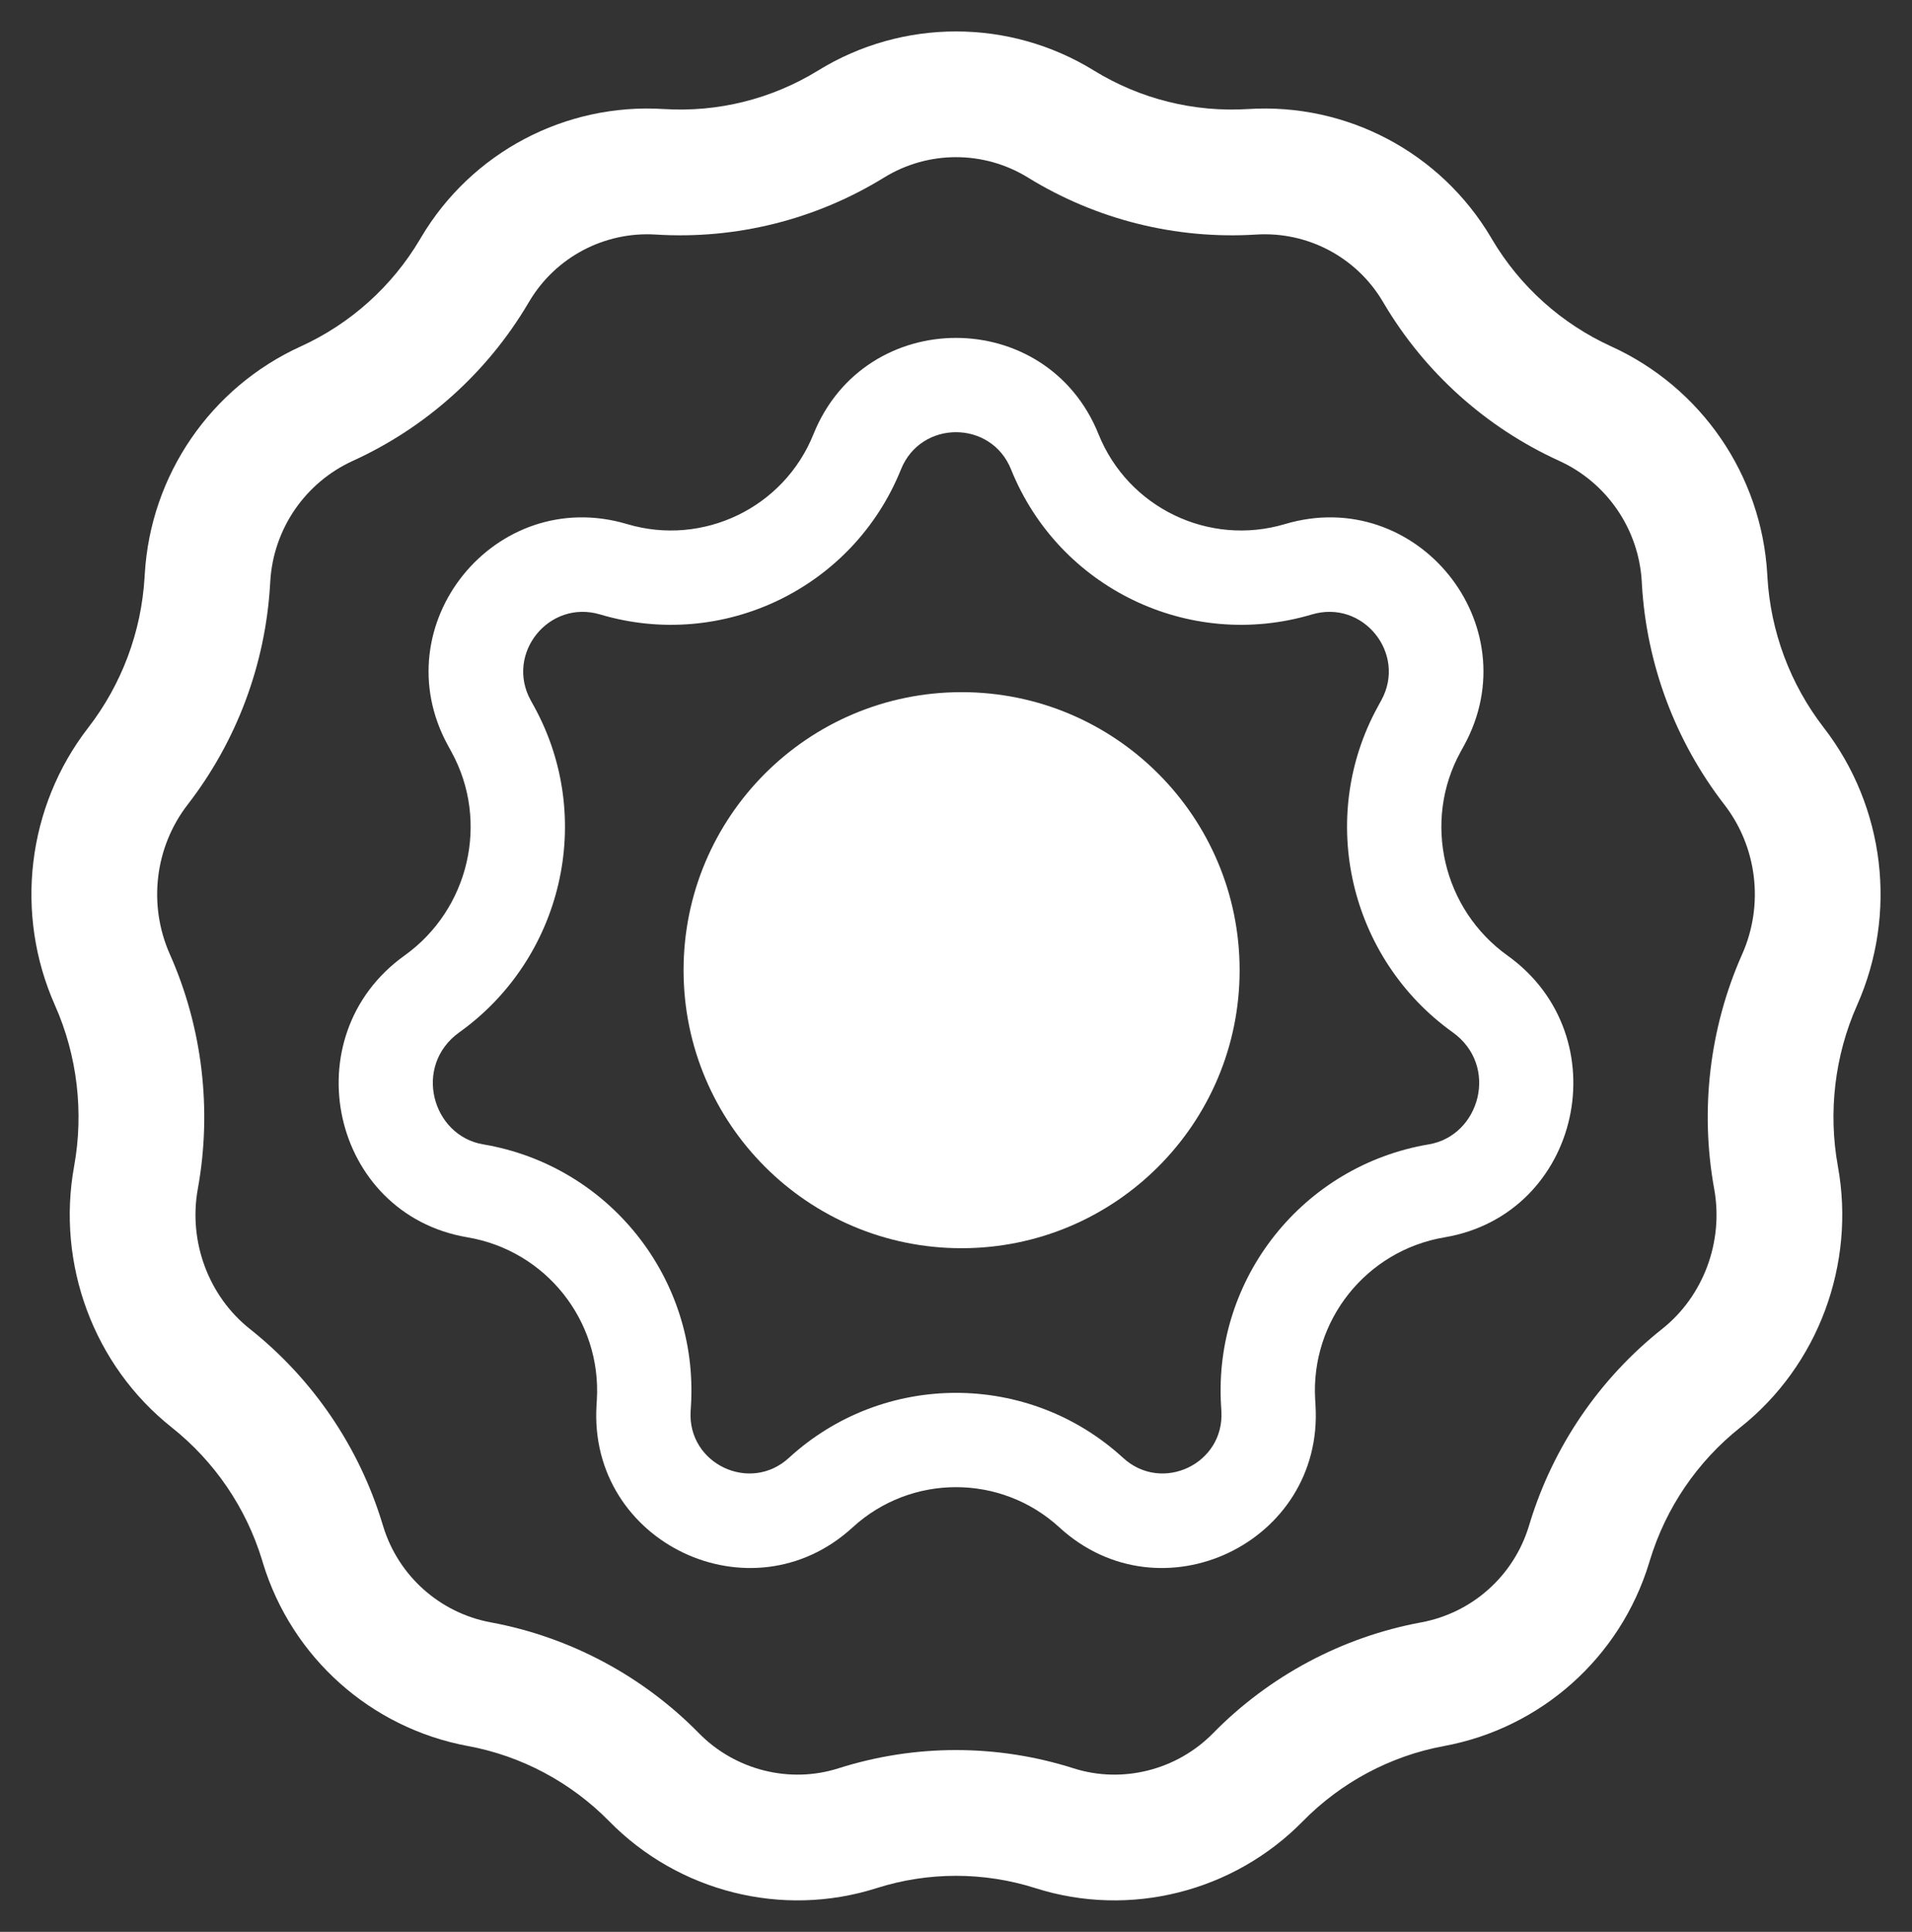
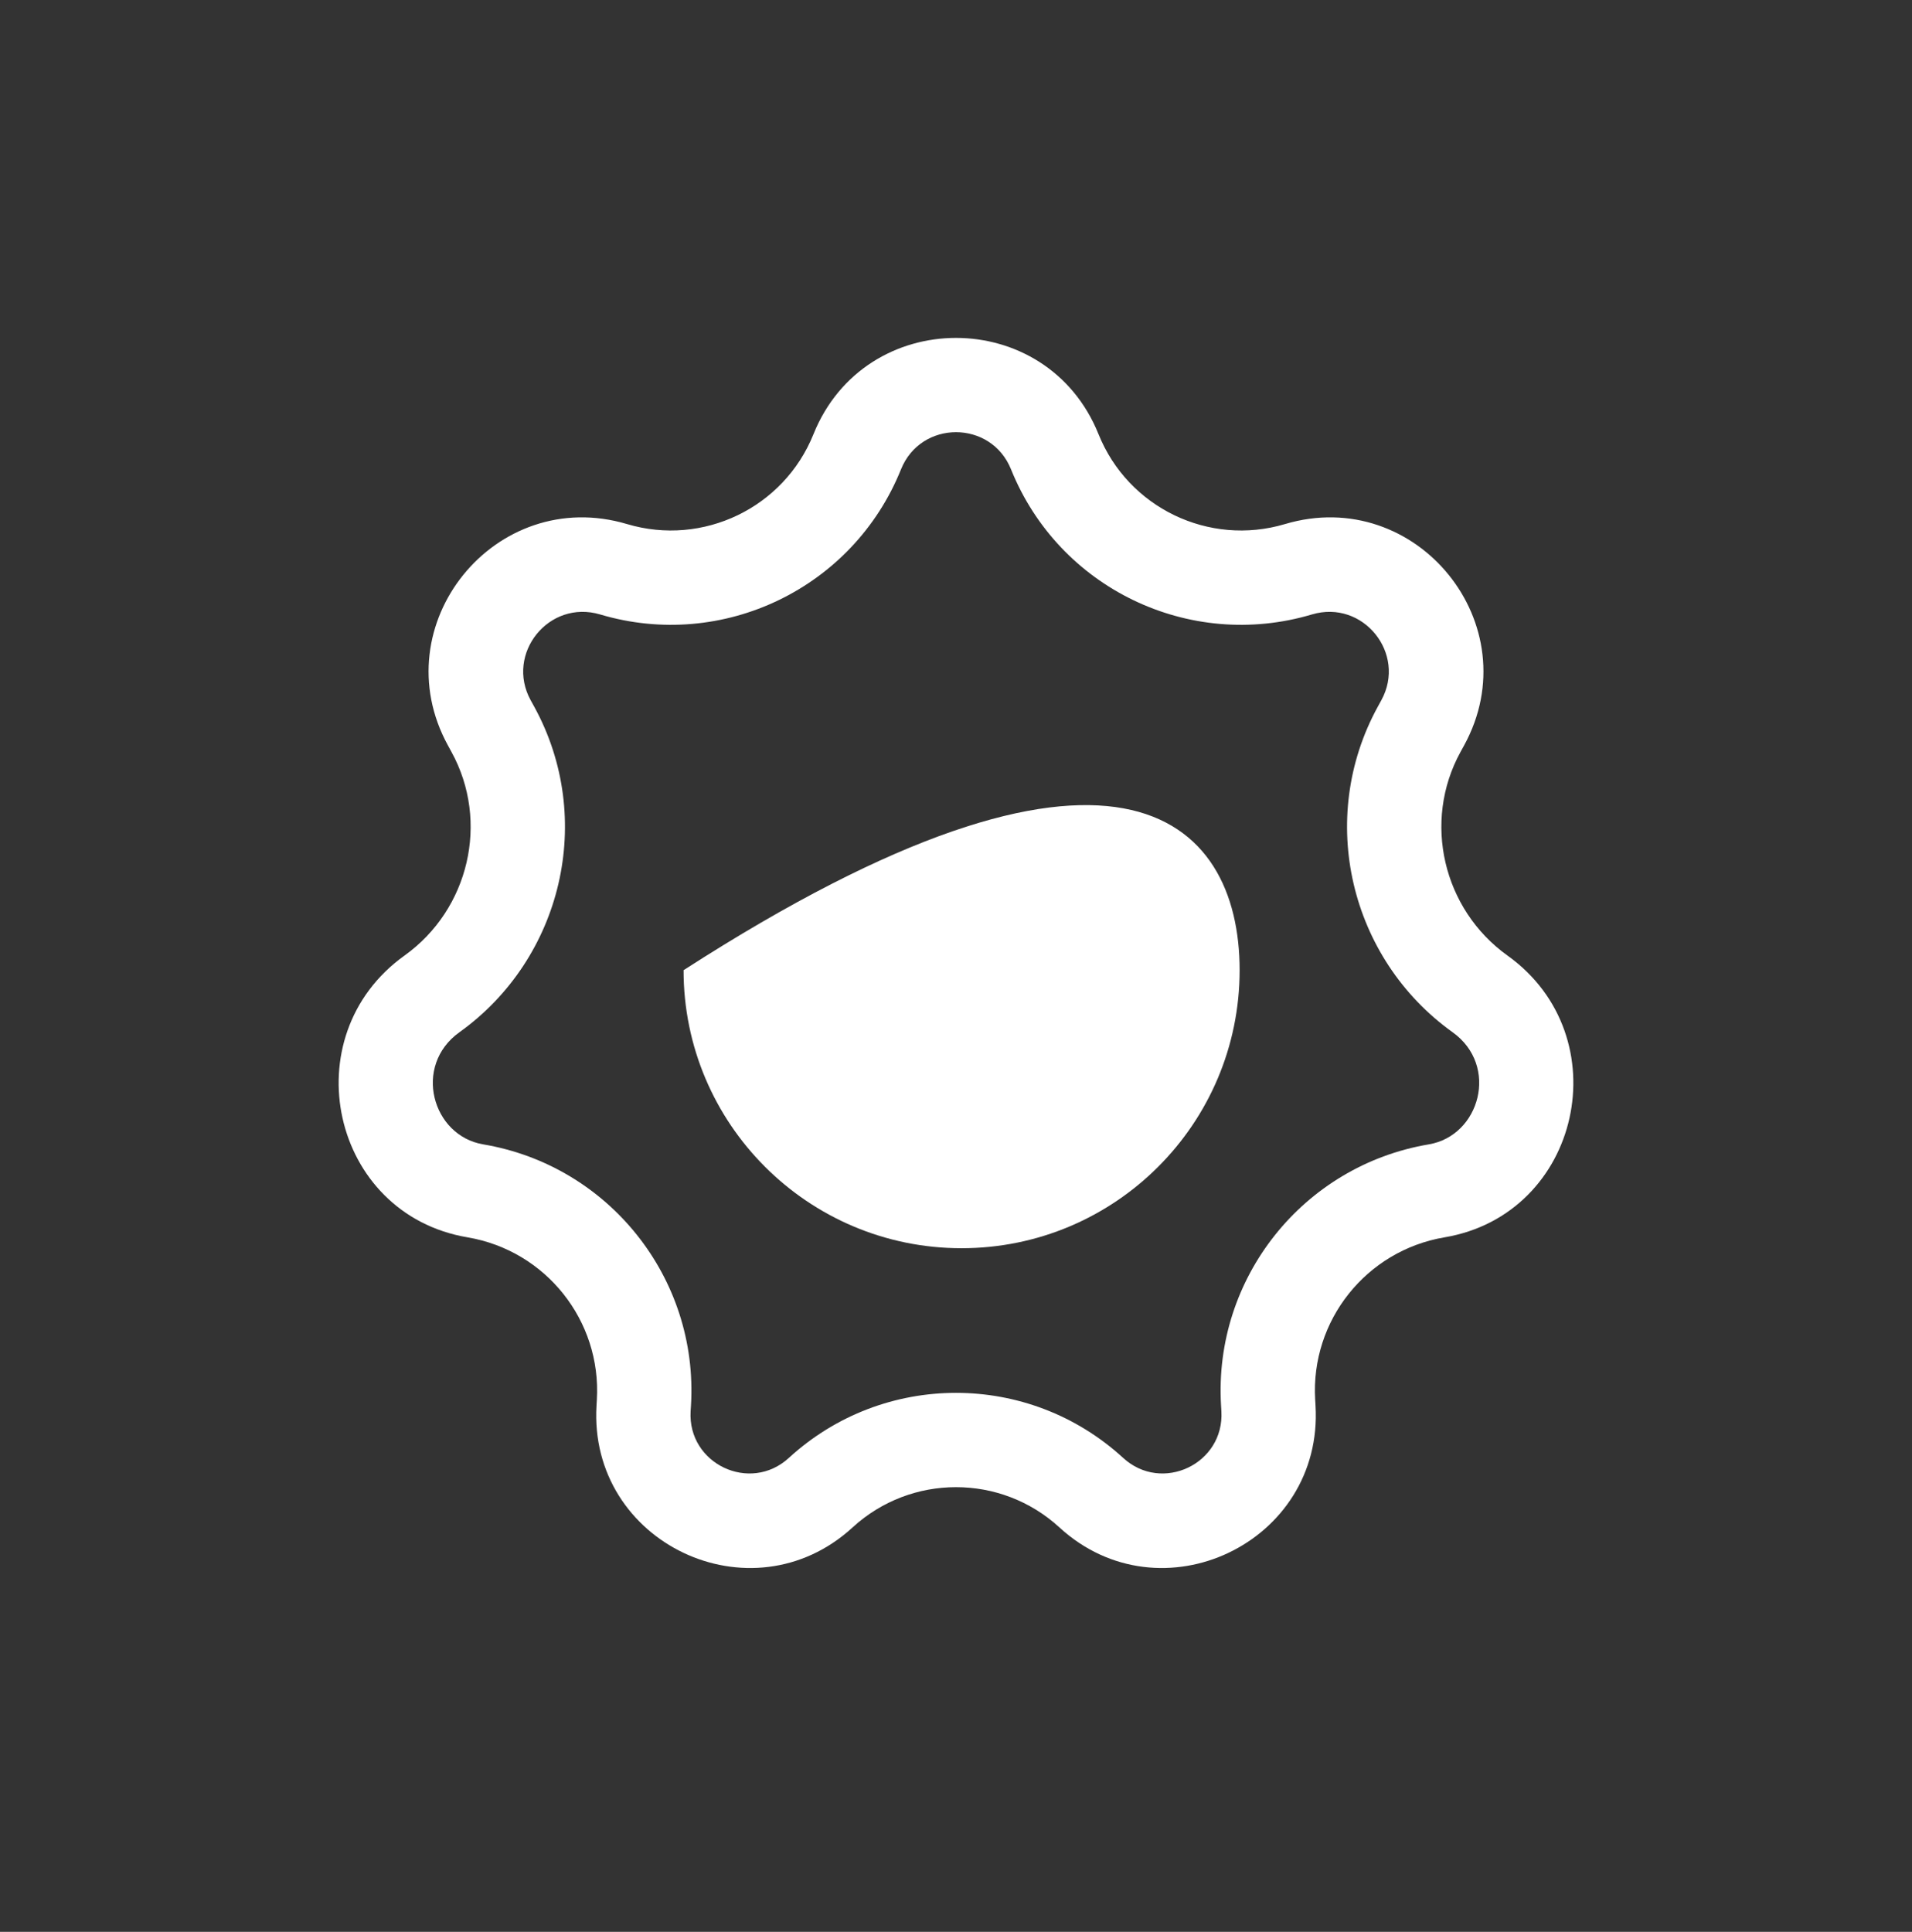
<svg xmlns="http://www.w3.org/2000/svg" viewBox="6342.37 4948.96 60.831 61.458">
  <rect x="6342.37" y="4948.96" width="60.831" height="61.458" fill="#333333" stroke="none" />
-   <path fill="white" fill-opacity="1" stroke="" stroke-opacity="1" stroke-width="1" fill-rule="evenodd" id="tSvgcb6677154e" d="M 6381.809 4979.825 C 6381.809 4984.71 6377.848 4988.67 6372.963 4988.67 C 6368.078 4988.67 6364.118 4984.71 6364.118 4979.825 C 6364.118 4974.94 6368.078 4970.98 6372.963 4970.98 C 6377.848 4970.98 6381.809 4974.94 6381.809 4979.825Z" />
+   <path fill="white" fill-opacity="1" stroke="" stroke-opacity="1" stroke-width="1" fill-rule="evenodd" id="tSvgcb6677154e" d="M 6381.809 4979.825 C 6381.809 4984.71 6377.848 4988.67 6372.963 4988.67 C 6368.078 4988.67 6364.118 4984.71 6364.118 4979.825 C 6377.848 4970.98 6381.809 4974.94 6381.809 4979.825Z" />
  <path fill="white" fill-opacity="1" stroke="" stroke-opacity="1" stroke-width="1" fill-rule="evenodd" id="tSvgc89b6cfd13" d="M 6377.32 4962.773 C 6375.677 4958.689 6369.894 4958.689 6368.251 4962.773 C 6367.31 4965.114 6364.738 4966.353 6362.32 4965.633 C 6358.126 4964.384 6354.519 4968.842 6356.623 4972.678 C 6356.735 4972.883 6356.735 4972.883 6356.735 4972.883 C 6357.95 4975.099 6357.294 4977.89 6355.239 4979.36 C 6351.655 4981.926 6352.897 4987.591 6357.244 4988.324 C 6359.732 4988.744 6361.508 4990.971 6361.359 4993.491 C 6361.348 4993.678 6361.348 4993.678 6361.348 4993.678 C 6361.089 4998.044 6366.273 5000.508 6369.496 4997.552 C 6371.357 4995.845 6374.214 4995.845 6376.075 4997.552 C 6379.299 5000.508 6384.482 4998.044 6384.224 4993.678 C 6384.213 4993.491 6384.213 4993.491 6384.213 4993.491 C 6384.063 4990.971 6385.839 4988.744 6388.328 4988.324 C 6392.674 4987.591 6393.916 4981.926 6390.332 4979.36 C 6388.278 4977.89 6387.622 4975.099 6388.836 4972.883 C 6388.949 4972.678 6388.949 4972.678 6388.949 4972.678 C 6391.052 4968.842 6387.445 4964.384 6383.251 4965.633 C 6380.833 4966.353 6378.262 4965.114 6377.32 4962.773Z M 6386.206 4971.441 C 6386.318 4971.236 6386.318 4971.236 6386.318 4971.236 C 6387.129 4969.757 6385.74 4968.022 6384.108 4968.508 C 6380.206 4969.67 6376.057 4967.673 6374.537 4963.893 C 6373.902 4962.315 6371.669 4962.315 6371.035 4963.893 C 6369.514 4967.673 6365.365 4969.67 6361.464 4968.508 C 6359.832 4968.022 6358.442 4969.757 6359.253 4971.236 C 6359.366 4971.441 6359.366 4971.441 6359.366 4971.441 C 6361.321 4975.007 6360.257 4979.458 6356.986 4981.8 C 6355.497 4982.866 6356.117 4985.092 6357.742 4985.366 C 6361.739 4986.04 6364.594 4989.617 6364.354 4993.668 C 6364.342 4993.855 6364.342 4993.855 6364.342 4993.855 C 6364.243 4995.53 6366.232 4996.475 6367.468 4995.341 C 6370.476 4992.582 6375.095 4992.582 6378.103 4995.341 C 6379.34 4996.475 6381.328 4995.53 6381.229 4993.855 C 6381.218 4993.668 6381.218 4993.668 6381.218 4993.668 C 6380.978 4989.617 6383.832 4986.04 6387.829 4985.366 C 6389.454 4985.092 6390.075 4982.866 6388.586 4981.8 C 6385.315 4979.458 6384.251 4975.007 6386.206 4971.441Z" clip-rule="evenodd" />
-   <path fill="white" fill-opacity="1" stroke="" stroke-opacity="1" stroke-width="1" fill-rule="evenodd" id="tSvg30159936e2" d="M 6377.172 4951.203 C 6374.483 4949.546 6371.089 4949.546 6368.399 4951.203 C 6366.928 4952.109 6365.212 4952.538 6363.488 4952.429 C 6360.353 4952.232 6357.371 4953.808 6355.769 4956.51 C 6355.727 4956.581 6355.727 4956.581 6355.727 4956.581 C 6354.841 4958.074 6353.52 4959.26 6351.94 4959.98 C 6349.07 4961.287 6347.159 4964.076 6346.976 4967.225 C 6346.97 4967.317 6346.97 4967.317 6346.97 4967.317 C 6346.869 4969.059 6346.243 4970.731 6345.176 4972.111 C 6343.227 4974.631 6342.825 4978.033 6344.119 4980.943 C 6344.829 4982.54 6345.041 4984.344 6344.728 4986.063 C 6344.162 4989.181 6345.351 4992.401 6347.833 4994.371 C 6349.196 4995.453 6350.198 4996.925 6350.707 4998.589 C 6350.735 4998.684 6350.735 4998.684 6350.735 4998.684 C 6351.653 5001.691 6354.17 5003.937 6357.261 5004.508 C 6358.964 5004.822 6360.539 5005.665 6361.752 5006.901 C 6363.956 5009.147 6367.258 5009.983 6370.256 5009.029 C 6371.902 5008.505 6373.669 5008.505 6375.315 5009.029 C 6378.314 5009.983 6381.616 5009.147 6383.82 5006.901 C 6385.032 5005.665 6386.608 5004.822 6388.31 5004.508 C 6391.401 5003.937 6393.918 5001.691 6394.836 4998.684 C 6394.865 4998.589 6394.865 4998.589 6394.865 4998.589 C 6395.373 4996.925 6396.375 4995.453 6397.739 4994.371 C 6400.221 4992.401 6401.41 4989.181 6400.843 4986.063 C 6400.53 4984.344 6400.742 4982.54 6401.452 4980.943 C 6402.746 4978.033 6402.344 4974.631 6400.395 4972.111 C 6399.328 4970.731 6398.702 4969.059 6398.601 4967.317 C 6398.596 4967.225 6398.596 4967.225 6398.596 4967.225 C 6398.413 4964.076 6396.501 4961.287 6393.631 4959.98 C 6392.052 4959.26 6390.73 4958.074 6389.845 4956.581 C 6389.803 4956.51 6389.803 4956.51 6389.803 4956.51 C 6388.2 4953.808 6385.219 4952.232 6382.084 4952.429 C 6380.359 4952.538 6378.643 4952.109 6377.172 4951.203Z M 6386.404 4958.621 C 6386.362 4958.551 6386.362 4958.551 6386.362 4958.551 C 6385.526 4957.141 6383.971 4956.319 6382.335 4956.422 C 6379.785 4956.582 6377.248 4955.948 6375.074 4954.608 C 6373.671 4953.744 6371.901 4953.744 6370.498 4954.608 C 6368.323 4955.948 6365.786 4956.582 6363.237 4956.422 C 6361.601 4956.319 6360.045 4957.141 6359.209 4958.551 C 6359.167 4958.621 6359.167 4958.621 6359.167 4958.621 C 6357.865 4960.817 6355.921 4962.561 6353.599 4963.62 C 6352.078 4964.312 6351.066 4965.79 6350.969 4967.457 C 6350.963 4967.55 6350.963 4967.55 6350.963 4967.55 C 6350.815 4970.097 6349.901 4972.54 6348.34 4974.558 C 6347.296 4975.908 6347.075 4977.745 6347.774 4979.318 C 6348.813 4981.656 6349.119 4984.275 6348.664 4986.779 C 6348.357 4988.466 6349.01 4990.199 6350.319 4991.238 C 6352.318 4992.824 6353.788 4994.981 6354.532 4997.422 C 6354.561 4997.516 6354.561 4997.516 6354.561 4997.516 C 6355.043 4999.095 6356.364 5000.274 6357.988 5000.574 C 6360.507 5001.04 6362.823 5002.282 6364.606 5004.099 C 6365.765 5005.28 6367.498 5005.709 6369.043 5005.217 C 6371.478 5004.442 6374.093 5004.442 6376.528 5005.217 C 6378.073 5005.709 6379.806 5005.28 6380.965 5004.099 C 6382.748 5002.282 6385.065 5001.04 6387.583 5000.574 C 6389.207 5000.274 6390.528 4999.095 6391.01 4997.516 C 6391.039 4997.422 6391.039 4997.422 6391.039 4997.422 C 6391.784 4994.981 6393.253 4992.824 6395.252 4991.238 C 6396.561 4990.199 6397.214 4988.466 6396.907 4986.779 C 6396.452 4984.275 6396.758 4981.656 6397.797 4979.318 C 6398.497 4977.745 6398.275 4975.908 6397.231 4974.558 C 6395.671 4972.54 6394.756 4970.097 6394.608 4967.55 C 6394.603 4967.457 6394.603 4967.457 6394.603 4967.457 C 6394.506 4965.79 6393.493 4964.312 6391.973 4963.62 C 6389.65 4962.561 6387.706 4960.817 6386.404 4958.621Z" clip-rule="evenodd" />
  <defs />
</svg>